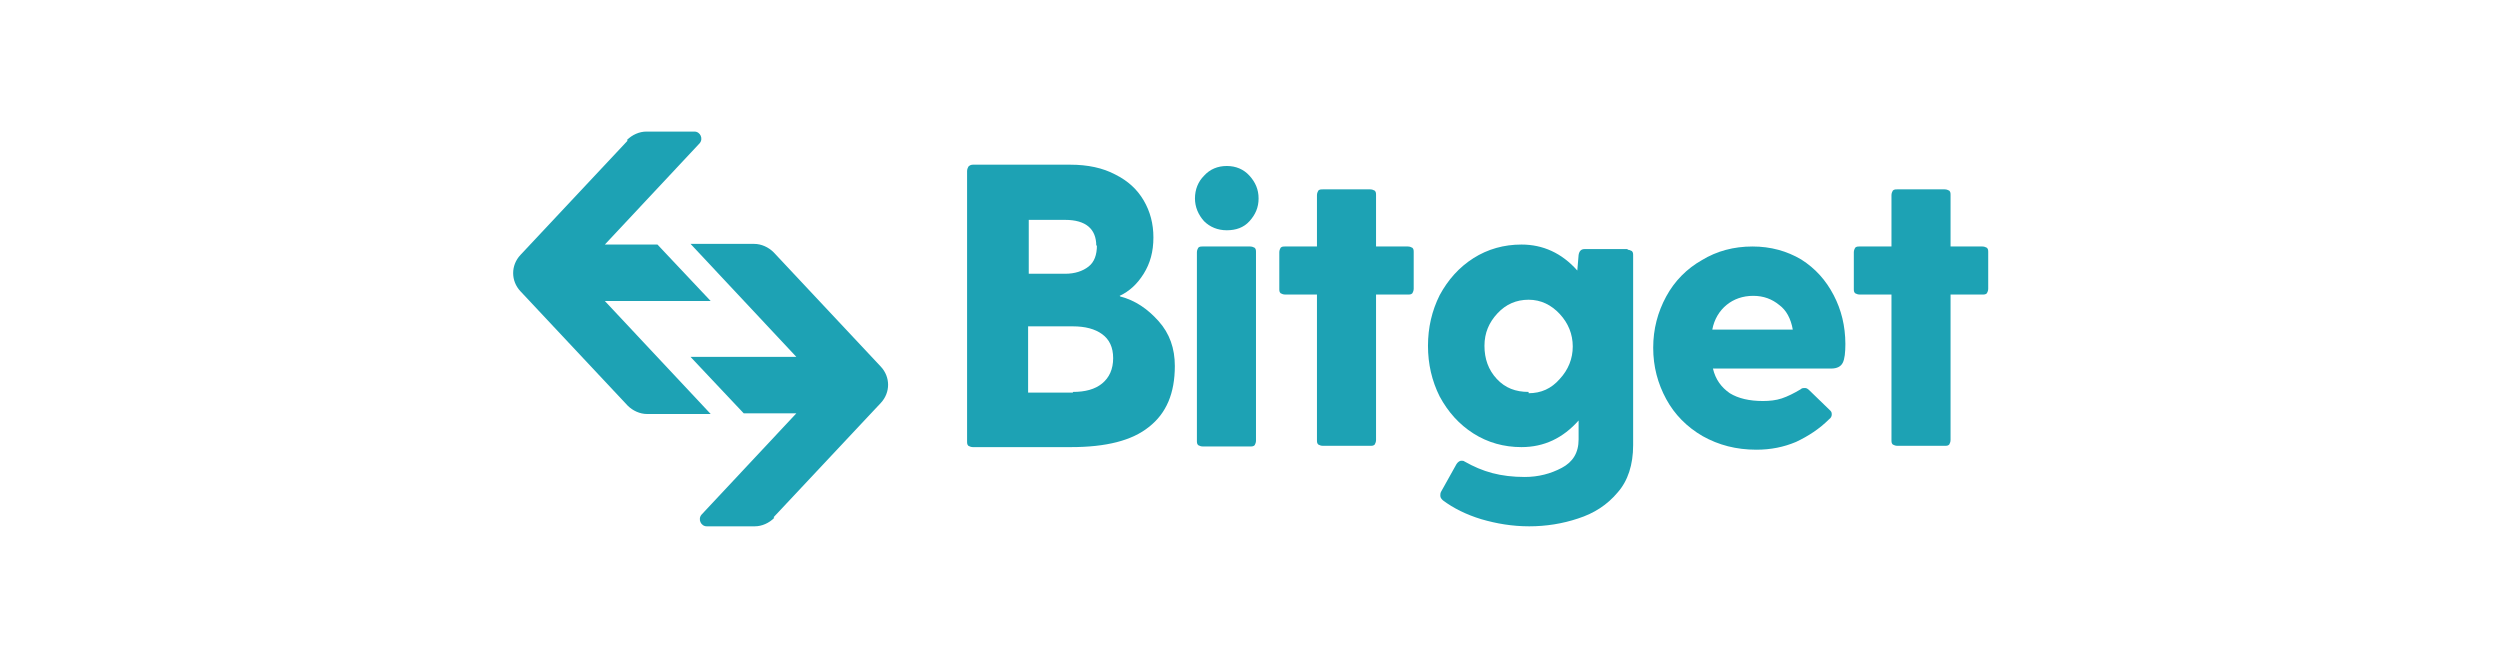
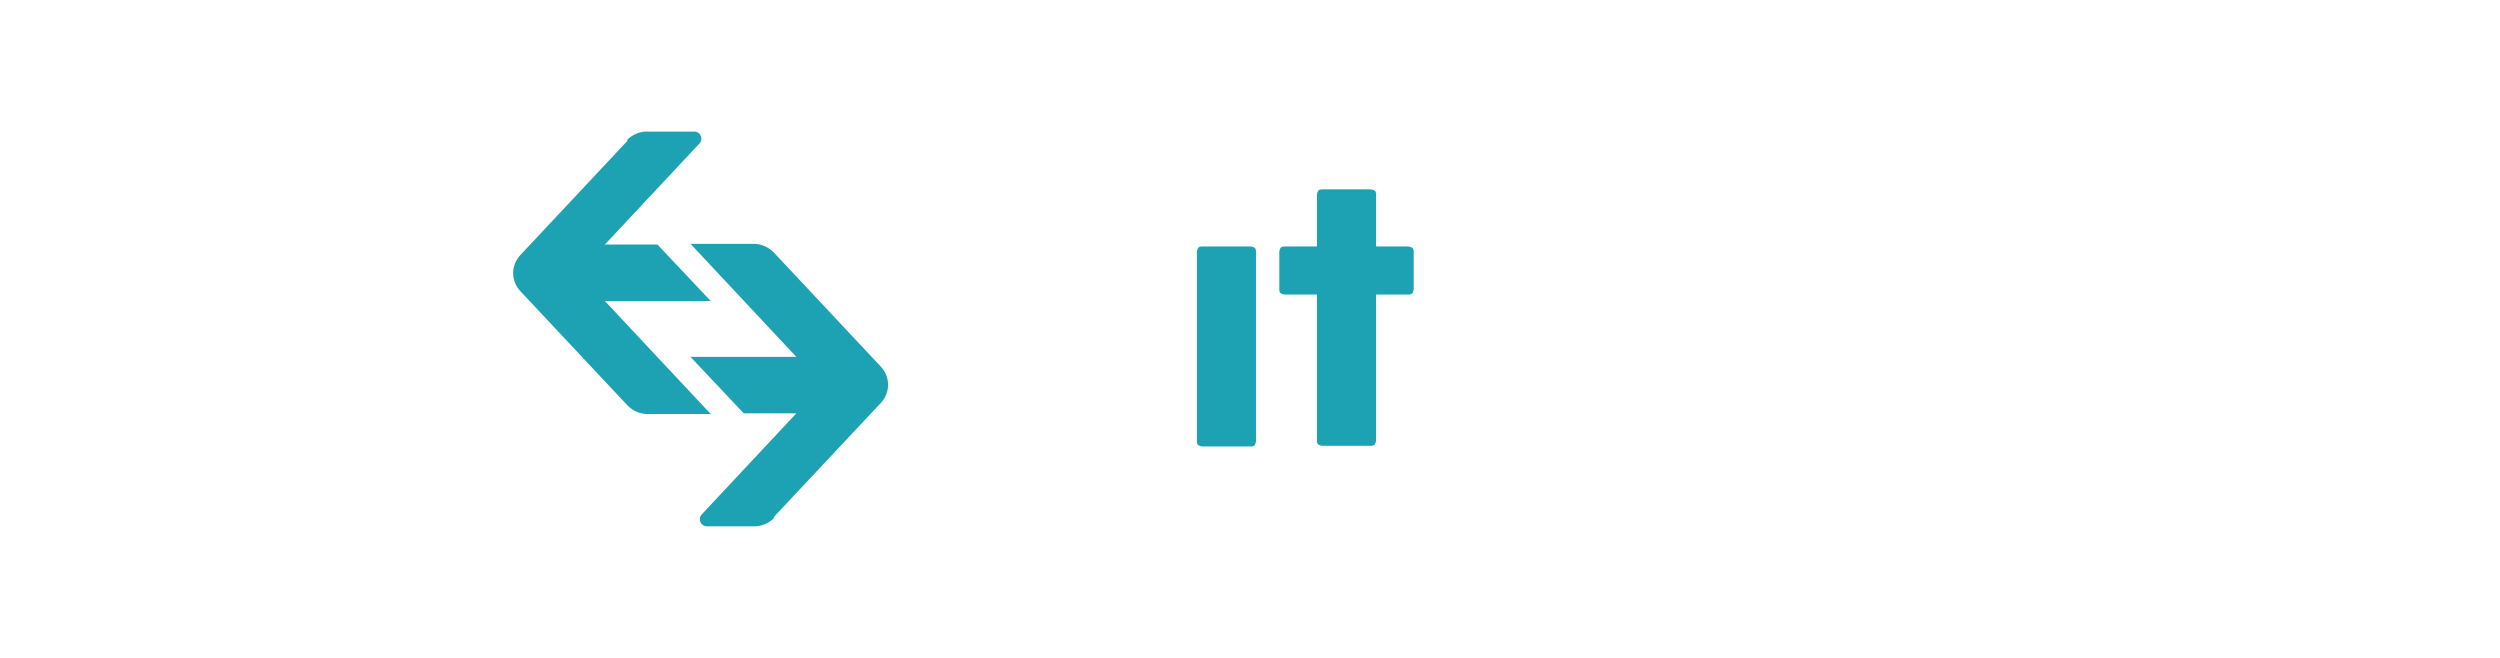
<svg xmlns="http://www.w3.org/2000/svg" width="380" height="100" viewBox="0 0 380 100" fill="none">
  <path d="M95.294 21.283C96.084 20.493 97.169 20 98.255 20H105.558C106.446 20 106.939 21.085 106.347 21.776L91.939 37.171H99.933L108.025 45.757H91.939L108.025 62.928H98.354C97.268 62.928 96.183 62.434 95.393 61.645L79.11 44.276C77.63 42.697 77.63 40.329 79.11 38.75L95.393 21.382L95.294 21.283Z" fill="#1DA2B4" />
-   <path fill-rule="evenodd" clip-rule="evenodd" d="M176.108 48.816C174.43 46.941 172.555 45.658 170.285 45.066L170.187 44.967C171.667 44.276 172.851 43.191 173.838 41.612C174.825 40.033 175.318 38.257 175.318 36.086C175.318 34.013 174.825 32.138 173.838 30.46C172.851 28.783 171.47 27.5 169.496 26.513C167.621 25.526 165.351 25.033 162.687 25.033H147.884C147.588 25.033 147.391 25.132 147.193 25.329C147.095 25.526 146.996 25.724 146.996 26.02V67.072C146.996 67.368 146.996 67.566 147.193 67.763C147.391 67.862 147.588 67.961 147.884 67.961H162.785C168.114 67.961 172.062 66.974 174.628 64.901C177.292 62.829 178.575 59.77 178.575 55.625C178.575 52.961 177.785 50.691 176.108 48.816ZM161.897 33.421C165.055 33.421 166.634 34.803 166.634 37.368L166.733 37.27C166.733 38.75 166.338 39.836 165.45 40.526C164.562 41.217 163.378 41.612 161.897 41.612H156.371V33.421H161.897ZM167.522 58.289C166.437 59.178 164.957 59.572 163.082 59.572V59.671H156.272V49.605H163.082C164.957 49.605 166.437 50 167.522 50.789C168.608 51.579 169.2 52.763 169.2 54.441C169.2 56.118 168.608 57.401 167.522 58.289Z" fill="#1DA2B4" />
-   <path d="M186.47 35C185.088 35 183.904 34.507 183.016 33.618C182.128 32.632 181.634 31.447 181.634 30.165C181.634 28.783 182.128 27.599 183.016 26.71C183.904 25.724 185.088 25.23 186.47 25.23C187.851 25.23 189.035 25.724 189.924 26.71C190.812 27.697 191.305 28.783 191.305 30.165C191.305 31.546 190.812 32.632 189.924 33.618C189.035 34.605 187.851 35 186.47 35Z" fill="#1DA2B4" />
  <path d="M181.93 38.355C181.93 38.059 182.029 37.862 182.128 37.664C182.325 37.467 182.522 37.467 182.818 37.467H190.022C190.318 37.467 190.516 37.566 190.713 37.664C190.91 37.862 190.91 38.059 190.91 38.355V66.974C190.91 67.27 190.812 67.467 190.713 67.665C190.516 67.862 190.318 67.862 190.022 67.862H182.818C182.522 67.862 182.325 67.763 182.128 67.665C181.93 67.467 181.93 67.27 181.93 66.974V38.355Z" fill="#1DA2B4" />
  <path d="M214.684 37.664C214.487 37.566 214.29 37.467 213.994 37.467H209.158V29.671C209.158 29.375 209.158 29.178 208.961 28.98C208.763 28.882 208.566 28.783 208.27 28.783H201.066C200.77 28.783 200.573 28.783 200.375 28.98C200.276 29.178 200.178 29.375 200.178 29.671V37.467H195.342C195.046 37.467 194.849 37.467 194.651 37.664C194.553 37.862 194.454 38.059 194.454 38.355V43.882C194.454 44.178 194.454 44.375 194.651 44.572C194.849 44.671 195.046 44.77 195.342 44.77H200.178V66.875C200.178 67.171 200.178 67.368 200.375 67.566C200.573 67.665 200.77 67.763 201.066 67.763H208.27C208.566 67.763 208.763 67.763 208.961 67.566C209.059 67.368 209.158 67.171 209.158 66.875V44.77H213.994C214.29 44.77 214.487 44.77 214.684 44.572C214.783 44.375 214.882 44.178 214.882 43.882V38.355C214.882 38.059 214.882 37.862 214.684 37.664Z" fill="#1DA2B4" />
-   <path d="M302.011 37.664C301.814 37.566 301.616 37.467 301.32 37.467H296.485V29.671C296.485 29.375 296.485 29.178 296.287 28.98C296.09 28.882 295.893 28.783 295.597 28.783H288.393C288.097 28.783 287.899 28.783 287.702 28.98C287.603 29.178 287.504 29.375 287.504 29.671V37.467H282.669C282.373 37.467 282.175 37.467 281.978 37.664C281.879 37.862 281.781 38.059 281.781 38.355V43.882C281.781 44.178 281.781 44.375 281.978 44.572C282.175 44.671 282.373 44.77 282.669 44.77H287.504V66.875C287.504 67.171 287.504 67.368 287.702 67.566C287.899 67.665 288.097 67.763 288.393 67.763H295.597C295.893 67.763 296.09 67.763 296.287 67.566C296.386 67.368 296.485 67.171 296.485 66.875V44.77H301.32C301.616 44.77 301.814 44.77 302.011 44.572C302.11 44.375 302.208 44.178 302.208 43.882V38.355C302.208 38.059 302.208 37.862 302.011 37.664Z" fill="#1DA2B4" />
  <path d="M280.498 52.279L280.498 52.171V52.368L280.498 52.279Z" fill="#1DA2B4" />
-   <path fill-rule="evenodd" clip-rule="evenodd" d="M278.721 44.868C279.893 47.114 280.485 49.552 280.498 52.279C280.493 53.604 280.391 54.555 280.103 55.132C279.807 55.724 279.215 56.02 278.327 56.02H260.366C260.761 57.697 261.649 58.882 262.932 59.77C264.215 60.559 265.893 60.954 267.965 60.954C268.952 60.954 269.939 60.855 270.827 60.559C271.715 60.263 272.702 59.77 273.689 59.178C273.886 58.98 274.083 58.98 274.379 58.98C274.577 58.98 274.774 59.079 275.07 59.375L278.228 62.434C278.425 62.632 278.425 62.829 278.425 63.026C278.425 63.224 278.327 63.52 278.031 63.717C276.55 65.197 274.873 66.283 272.998 67.171C271.123 67.961 269.149 68.355 266.978 68.355C263.919 68.355 261.254 67.665 258.787 66.283C256.419 64.901 254.544 63.026 253.261 60.658C251.978 58.289 251.287 55.724 251.287 52.862C251.287 50 251.978 47.434 253.261 45.066C254.544 42.697 256.419 40.822 258.689 39.539C260.958 38.158 263.524 37.467 266.386 37.467C269.149 37.467 271.616 38.158 273.787 39.441C275.958 40.822 277.537 42.599 278.721 44.868ZM262.439 46.349C263.524 45.461 264.906 44.967 266.485 44.967C268.064 44.967 269.346 45.461 270.432 46.349C271.518 47.138 272.208 48.421 272.504 50.099H260.268C260.564 48.52 261.353 47.237 262.439 46.349Z" fill="#1DA2B4" />
-   <path fill-rule="evenodd" clip-rule="evenodd" d="M247.349 37.961C247.645 37.961 247.842 38.059 248.04 38.158C248.237 38.355 248.237 38.553 248.237 38.849V67.665C248.237 70.625 247.448 73.092 245.869 74.868C244.29 76.743 242.316 78.026 239.849 78.816C237.48 79.605 235.013 80 232.448 80C229.882 80 227.513 79.605 225.145 78.915C222.875 78.224 220.902 77.237 219.323 76.053C219.125 75.855 218.928 75.658 218.928 75.362C218.928 75.165 218.928 74.967 219.027 74.77L221.395 70.526C221.592 70.23 221.888 70.033 222.086 70.033C222.283 70.033 222.48 70.033 222.579 70.132C223.961 70.921 225.342 71.513 226.823 71.908C228.303 72.303 229.98 72.5 231.757 72.5C233.829 72.5 235.704 72.007 237.382 71.118C239.059 70.23 239.948 68.849 239.948 66.776V63.914C237.579 66.579 234.717 67.961 231.263 67.961C228.599 67.961 226.132 67.27 223.961 65.888C221.79 64.507 220.112 62.632 218.829 60.263C217.645 57.895 217.053 55.329 217.053 52.566C217.053 49.803 217.645 47.237 218.829 44.868C220.112 42.5 221.79 40.625 223.961 39.243C226.132 37.862 228.599 37.171 231.263 37.171C234.52 37.171 237.382 38.454 239.75 41.118L239.948 38.75C240.046 38.158 240.342 37.862 240.836 37.862H247.448L247.349 37.961ZM232.349 59.77C234.224 59.77 235.803 59.079 237.086 57.599C238.369 56.217 239.059 54.539 239.059 52.664C239.059 50.789 238.369 49.112 237.086 47.73C235.803 46.349 234.224 45.559 232.349 45.559C230.474 45.559 228.895 46.25 227.612 47.632C226.329 49.013 225.638 50.592 225.638 52.566C225.638 54.539 226.23 56.217 227.513 57.599C228.796 58.98 230.375 59.572 232.349 59.572V59.77Z" fill="#1DA2B4" />
  <path d="M114.726 80C115.812 80 116.897 79.507 117.687 78.717L117.588 78.618L133.88 61.25C135.36 59.671 135.36 57.303 133.88 55.724L117.597 38.355C116.808 37.566 115.722 37.072 114.637 37.072H104.965L121.042 54.243H104.956L113.049 62.829H121.042L106.634 78.224C106.042 78.915 106.535 80 107.424 80H114.726Z" fill="#1DA2B4" />
</svg>